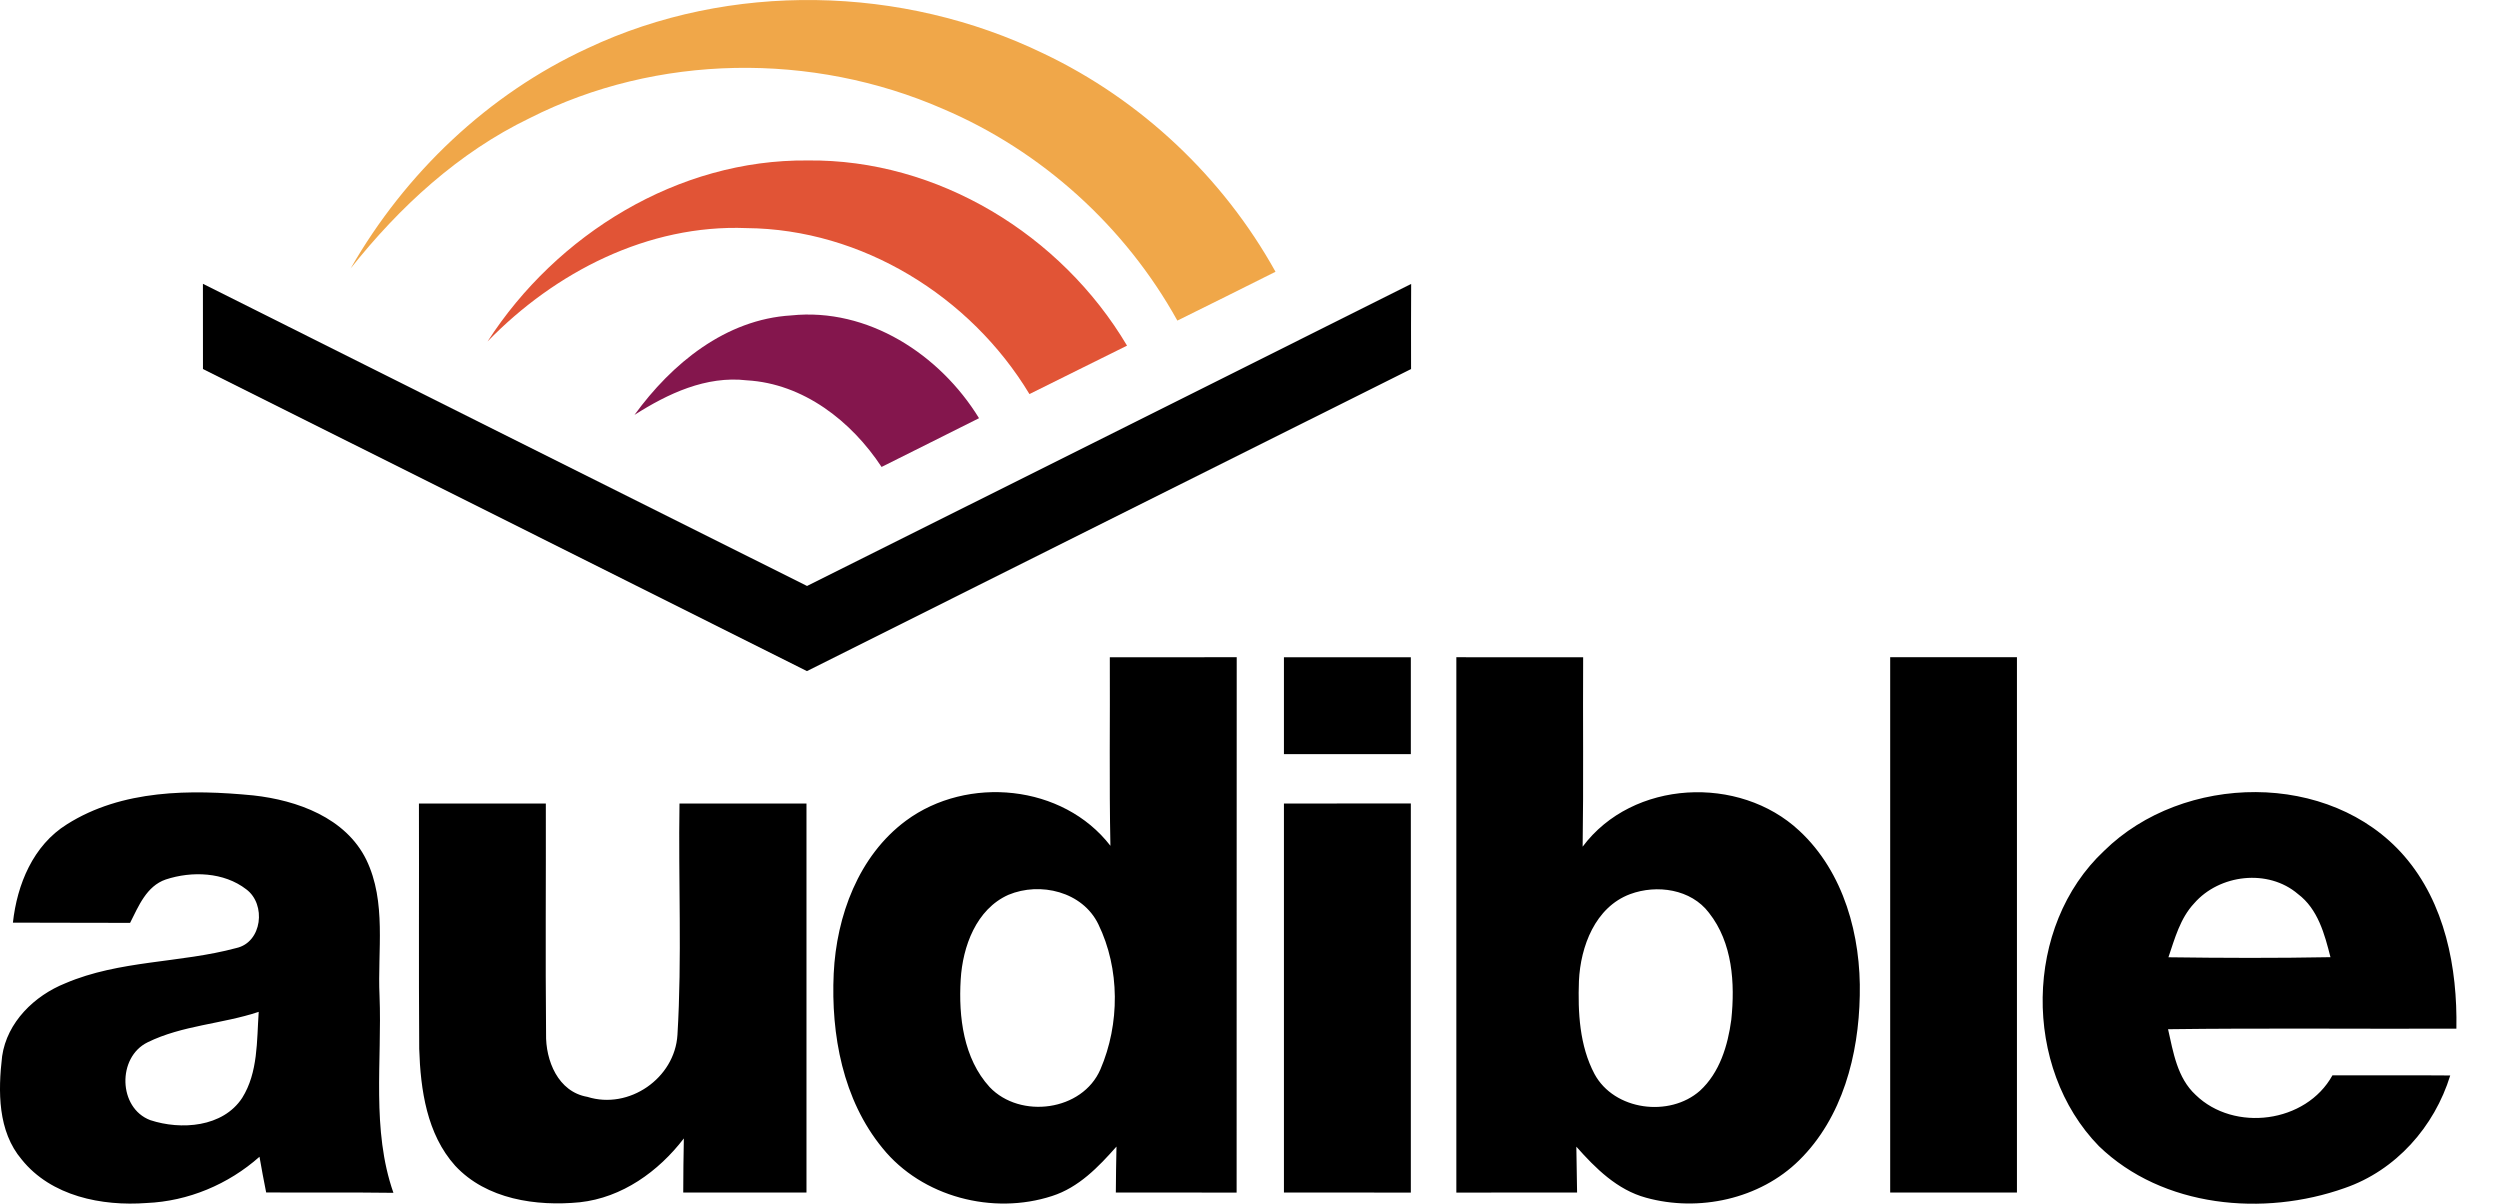
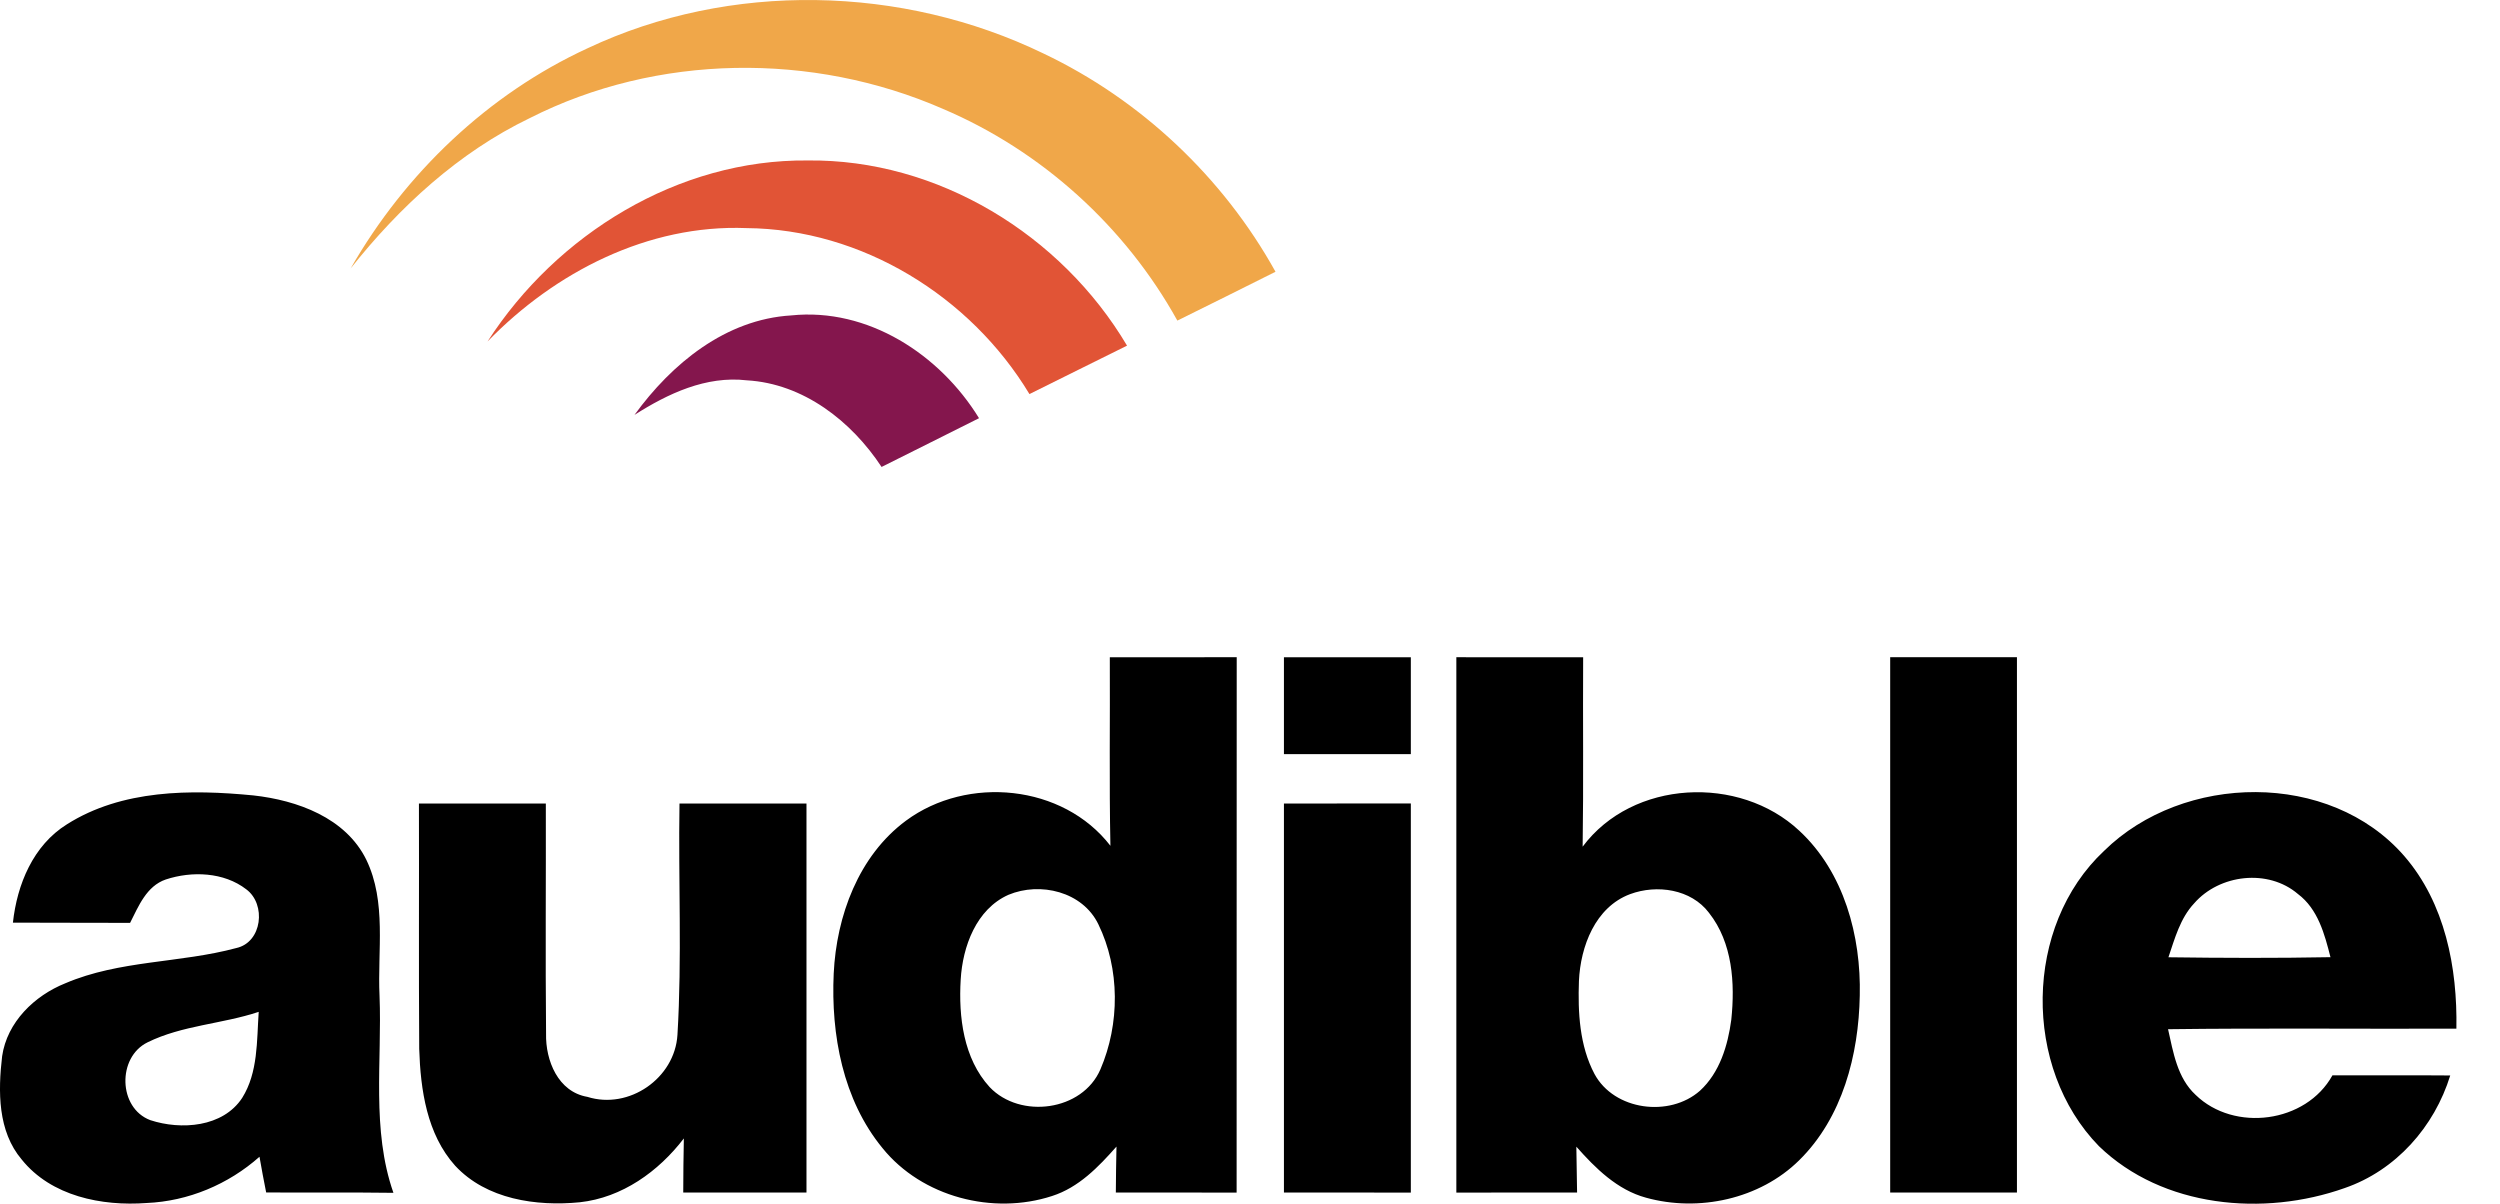
<svg xmlns="http://www.w3.org/2000/svg" width="54" height="26" viewBox="0 0 54 26" fill="none">
  <path d="M12.695 1.041C15.767 -0.407 19.49 -0.321 22.538 1.155C24.646 2.157 26.418 3.829 27.551 5.87C26.846 6.226 26.137 6.574 25.431 6.925C24.306 4.895 22.502 3.259 20.366 2.351C17.551 1.121 14.191 1.157 11.441 2.552C9.904 3.293 8.628 4.47 7.574 5.798C8.751 3.744 10.539 2.034 12.695 1.041Z" fill="#F0A749" />
  <path d="M10.531 7.376C12.025 5.058 14.649 3.439 17.444 3.466C20.254 3.433 22.924 5.07 24.344 7.466C23.642 7.816 22.938 8.161 22.236 8.512C20.962 6.398 18.613 4.947 16.124 4.927C14 4.842 11.985 5.878 10.531 7.376Z" fill="#E15436" />
-   <path d="M4.383 6.13C8.73 8.31 13.081 10.482 17.432 12.657C21.781 10.483 26.132 8.311 30.481 6.133C30.478 6.746 30.477 7.358 30.479 7.971C26.128 10.144 21.779 12.319 17.43 14.496C13.082 12.32 8.734 10.144 4.384 7.971C4.384 7.356 4.384 6.743 4.383 6.13Z" fill="black" />
  <path d="M13.705 8.962C14.507 7.856 15.672 6.898 17.09 6.813C18.747 6.641 20.303 7.657 21.147 9.033C20.448 9.387 19.742 9.733 19.042 10.086C18.389 9.094 17.351 8.285 16.131 8.215C15.251 8.113 14.426 8.502 13.705 8.962Z" fill="#84164D" />
  <path d="M40.828 14.196C41.74 14.197 42.653 14.197 43.566 14.196C43.564 18.05 43.566 21.905 43.566 25.759H40.828C40.829 21.904 40.829 18.05 40.828 14.196ZM27.733 14.197C28.646 14.197 29.56 14.199 30.474 14.197C30.472 14.894 30.472 15.592 30.474 16.289C29.559 16.288 28.646 16.289 27.733 16.289C27.733 15.592 27.734 14.894 27.733 14.197ZM9.049 17.356C9.962 17.356 10.875 17.358 11.79 17.356C11.794 19.014 11.779 20.673 11.795 22.33C11.782 22.907 12.054 23.584 12.687 23.692C13.587 23.976 14.577 23.29 14.633 22.352C14.733 20.69 14.65 19.021 14.677 17.356C15.591 17.358 16.505 17.358 17.42 17.356V25.759H14.758C14.759 25.369 14.763 24.978 14.771 24.59C14.223 25.305 13.438 25.869 12.524 25.969C11.583 26.061 10.507 25.907 9.832 25.18C9.219 24.498 9.083 23.538 9.055 22.656C9.043 20.889 9.054 19.124 9.049 17.356ZM27.733 17.356C28.646 17.356 29.56 17.356 30.474 17.355C30.472 20.156 30.472 22.958 30.474 25.76C29.56 25.758 28.646 25.758 27.733 25.758C27.734 22.958 27.734 20.156 27.733 17.356ZM53.058 22.219C53.082 20.904 52.815 19.508 51.93 18.488C50.321 16.639 47.158 16.697 45.449 18.378C43.711 20.004 43.685 23.065 45.337 24.757C46.714 26.088 48.897 26.283 50.645 25.662C51.751 25.281 52.584 24.338 52.925 23.23C52.076 23.223 51.228 23.229 50.381 23.227C49.811 24.26 48.256 24.459 47.425 23.649C47.029 23.283 46.942 22.729 46.83 22.231C48.906 22.204 50.981 22.227 53.058 22.219ZM46.838 20.677C46.976 20.271 47.092 19.834 47.394 19.512C47.94 18.884 48.993 18.76 49.636 19.311C50.068 19.635 50.212 20.178 50.338 20.675C49.171 20.697 48.005 20.693 46.838 20.677ZM23.972 14.197C23.979 15.555 23.957 16.912 23.985 18.269C22.959 16.94 20.895 16.747 19.57 17.726C18.544 18.485 18.067 19.787 18.008 21.029C17.947 22.347 18.205 23.756 19.062 24.799C19.915 25.856 21.449 26.25 22.724 25.834C23.3 25.65 23.727 25.206 24.116 24.766C24.109 25.096 24.104 25.427 24.102 25.758C24.972 25.76 25.841 25.758 26.711 25.76C26.713 21.904 26.71 18.05 26.713 14.195C25.798 14.199 24.885 14.197 23.972 14.197ZM23.769 23.098C23.38 24.001 22.038 24.176 21.377 23.482C20.81 22.863 20.703 21.963 20.751 21.158C20.793 20.444 21.087 19.638 21.782 19.328C22.47 19.041 23.383 19.259 23.724 19.963C24.193 20.925 24.19 22.119 23.769 23.098ZM38.864 17.943C37.57 16.734 35.265 16.84 34.185 18.288C34.206 16.923 34.188 15.559 34.196 14.197C33.282 14.197 32.368 14.199 31.457 14.196C31.459 18.05 31.459 21.905 31.457 25.76C32.326 25.758 33.195 25.76 34.065 25.758C34.06 25.428 34.056 25.098 34.049 24.768C34.463 25.235 34.931 25.701 35.553 25.87C36.691 26.186 38.012 25.901 38.861 25.063C39.799 24.141 40.148 22.783 40.171 21.504C40.201 20.219 39.832 18.84 38.864 17.943ZM37.396 22.025C37.322 22.583 37.145 23.17 36.719 23.56C36.063 24.14 34.867 23.988 34.441 23.198C34.117 22.587 34.081 21.866 34.105 21.189C34.139 20.443 34.456 19.595 35.211 19.313C35.788 19.1 36.527 19.203 36.915 19.718C37.424 20.363 37.478 21.239 37.396 22.025ZM8.198 21.51C8.152 20.532 8.354 19.484 7.912 18.57C7.466 17.662 6.42 17.286 5.474 17.181C4.12 17.049 2.635 17.052 1.446 17.805C0.716 18.259 0.369 19.103 0.279 19.929C1.123 19.935 1.965 19.929 2.81 19.934C2.993 19.573 3.164 19.14 3.58 18.997C4.144 18.811 4.836 18.836 5.319 19.209C5.754 19.531 5.665 20.355 5.103 20.478C3.89 20.805 2.582 20.738 1.411 21.239C0.743 21.506 0.152 22.08 0.046 22.814C-0.043 23.57 -0.051 24.434 0.47 25.047C1.106 25.839 2.2 26.057 3.166 25.985C4.065 25.947 4.932 25.583 5.605 24.986C5.649 25.242 5.698 25.499 5.749 25.757C6.665 25.764 7.582 25.752 8.498 25.765C8.02 24.399 8.254 22.927 8.198 21.51ZM5.231 23.715C4.814 24.351 3.908 24.413 3.246 24.195C2.551 23.933 2.53 22.837 3.186 22.515C3.936 22.145 4.8 22.119 5.588 21.856C5.545 22.481 5.577 23.164 5.231 23.715Z" fill="black" />
</svg>